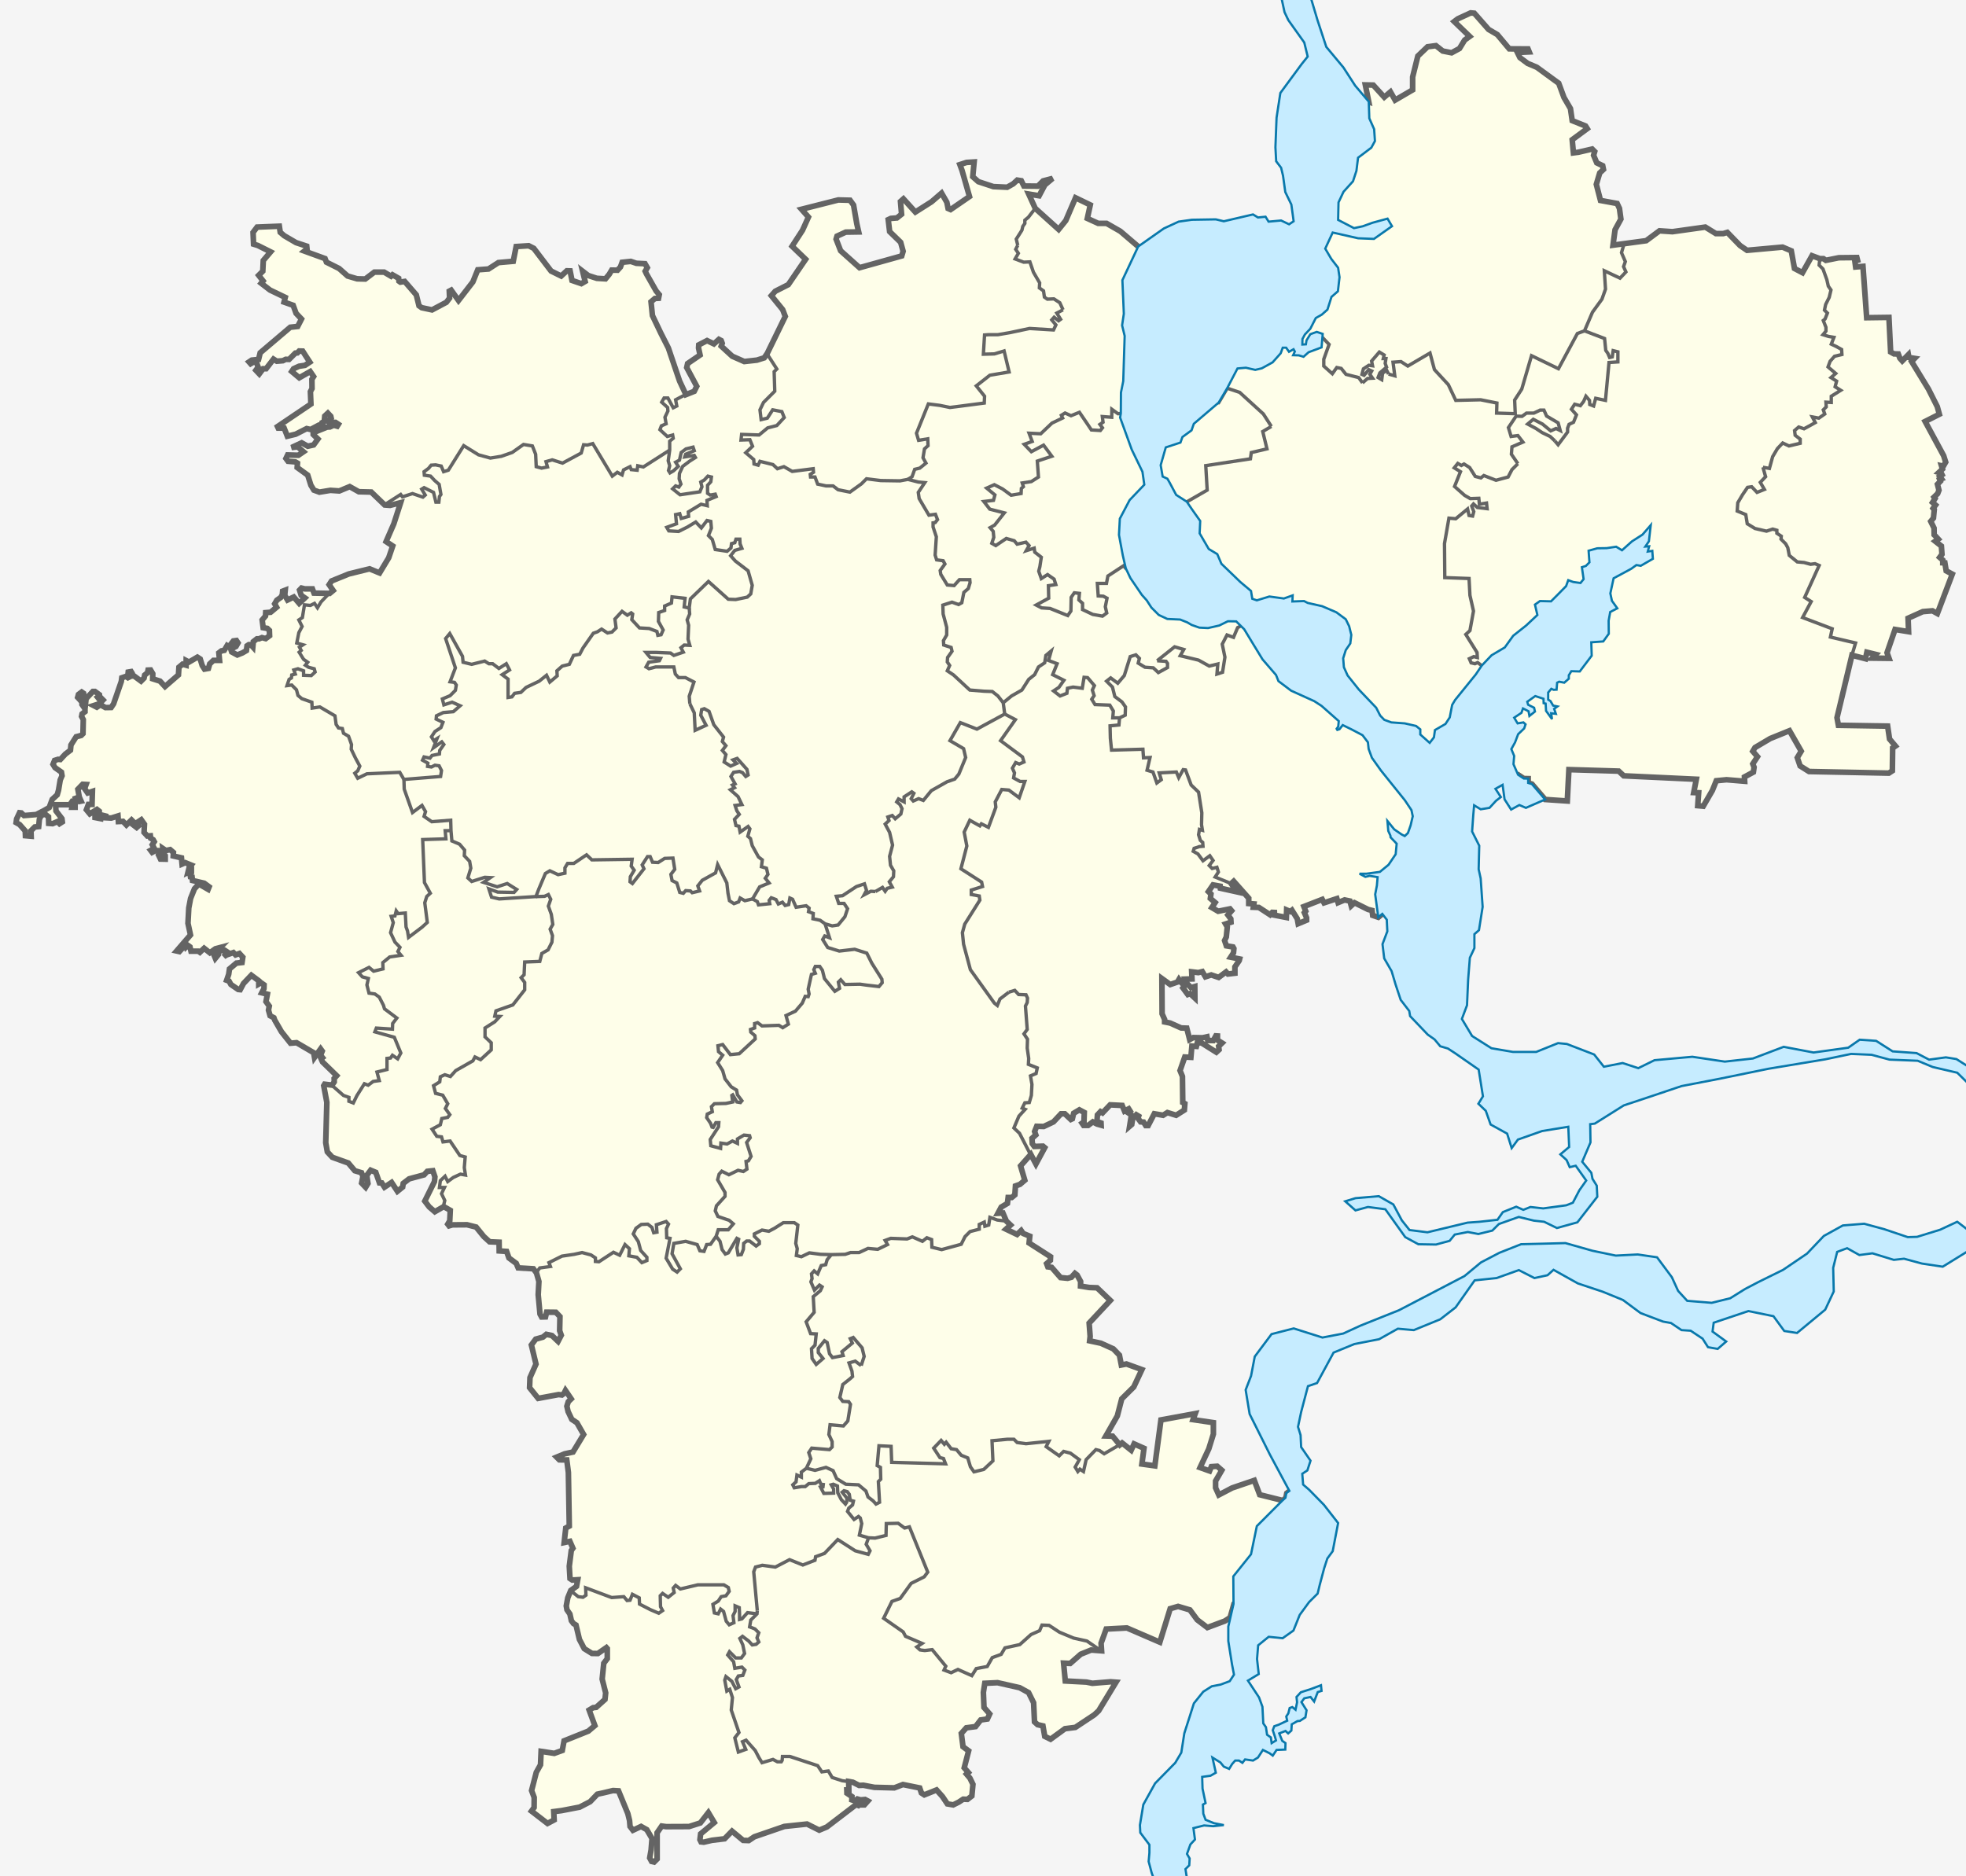
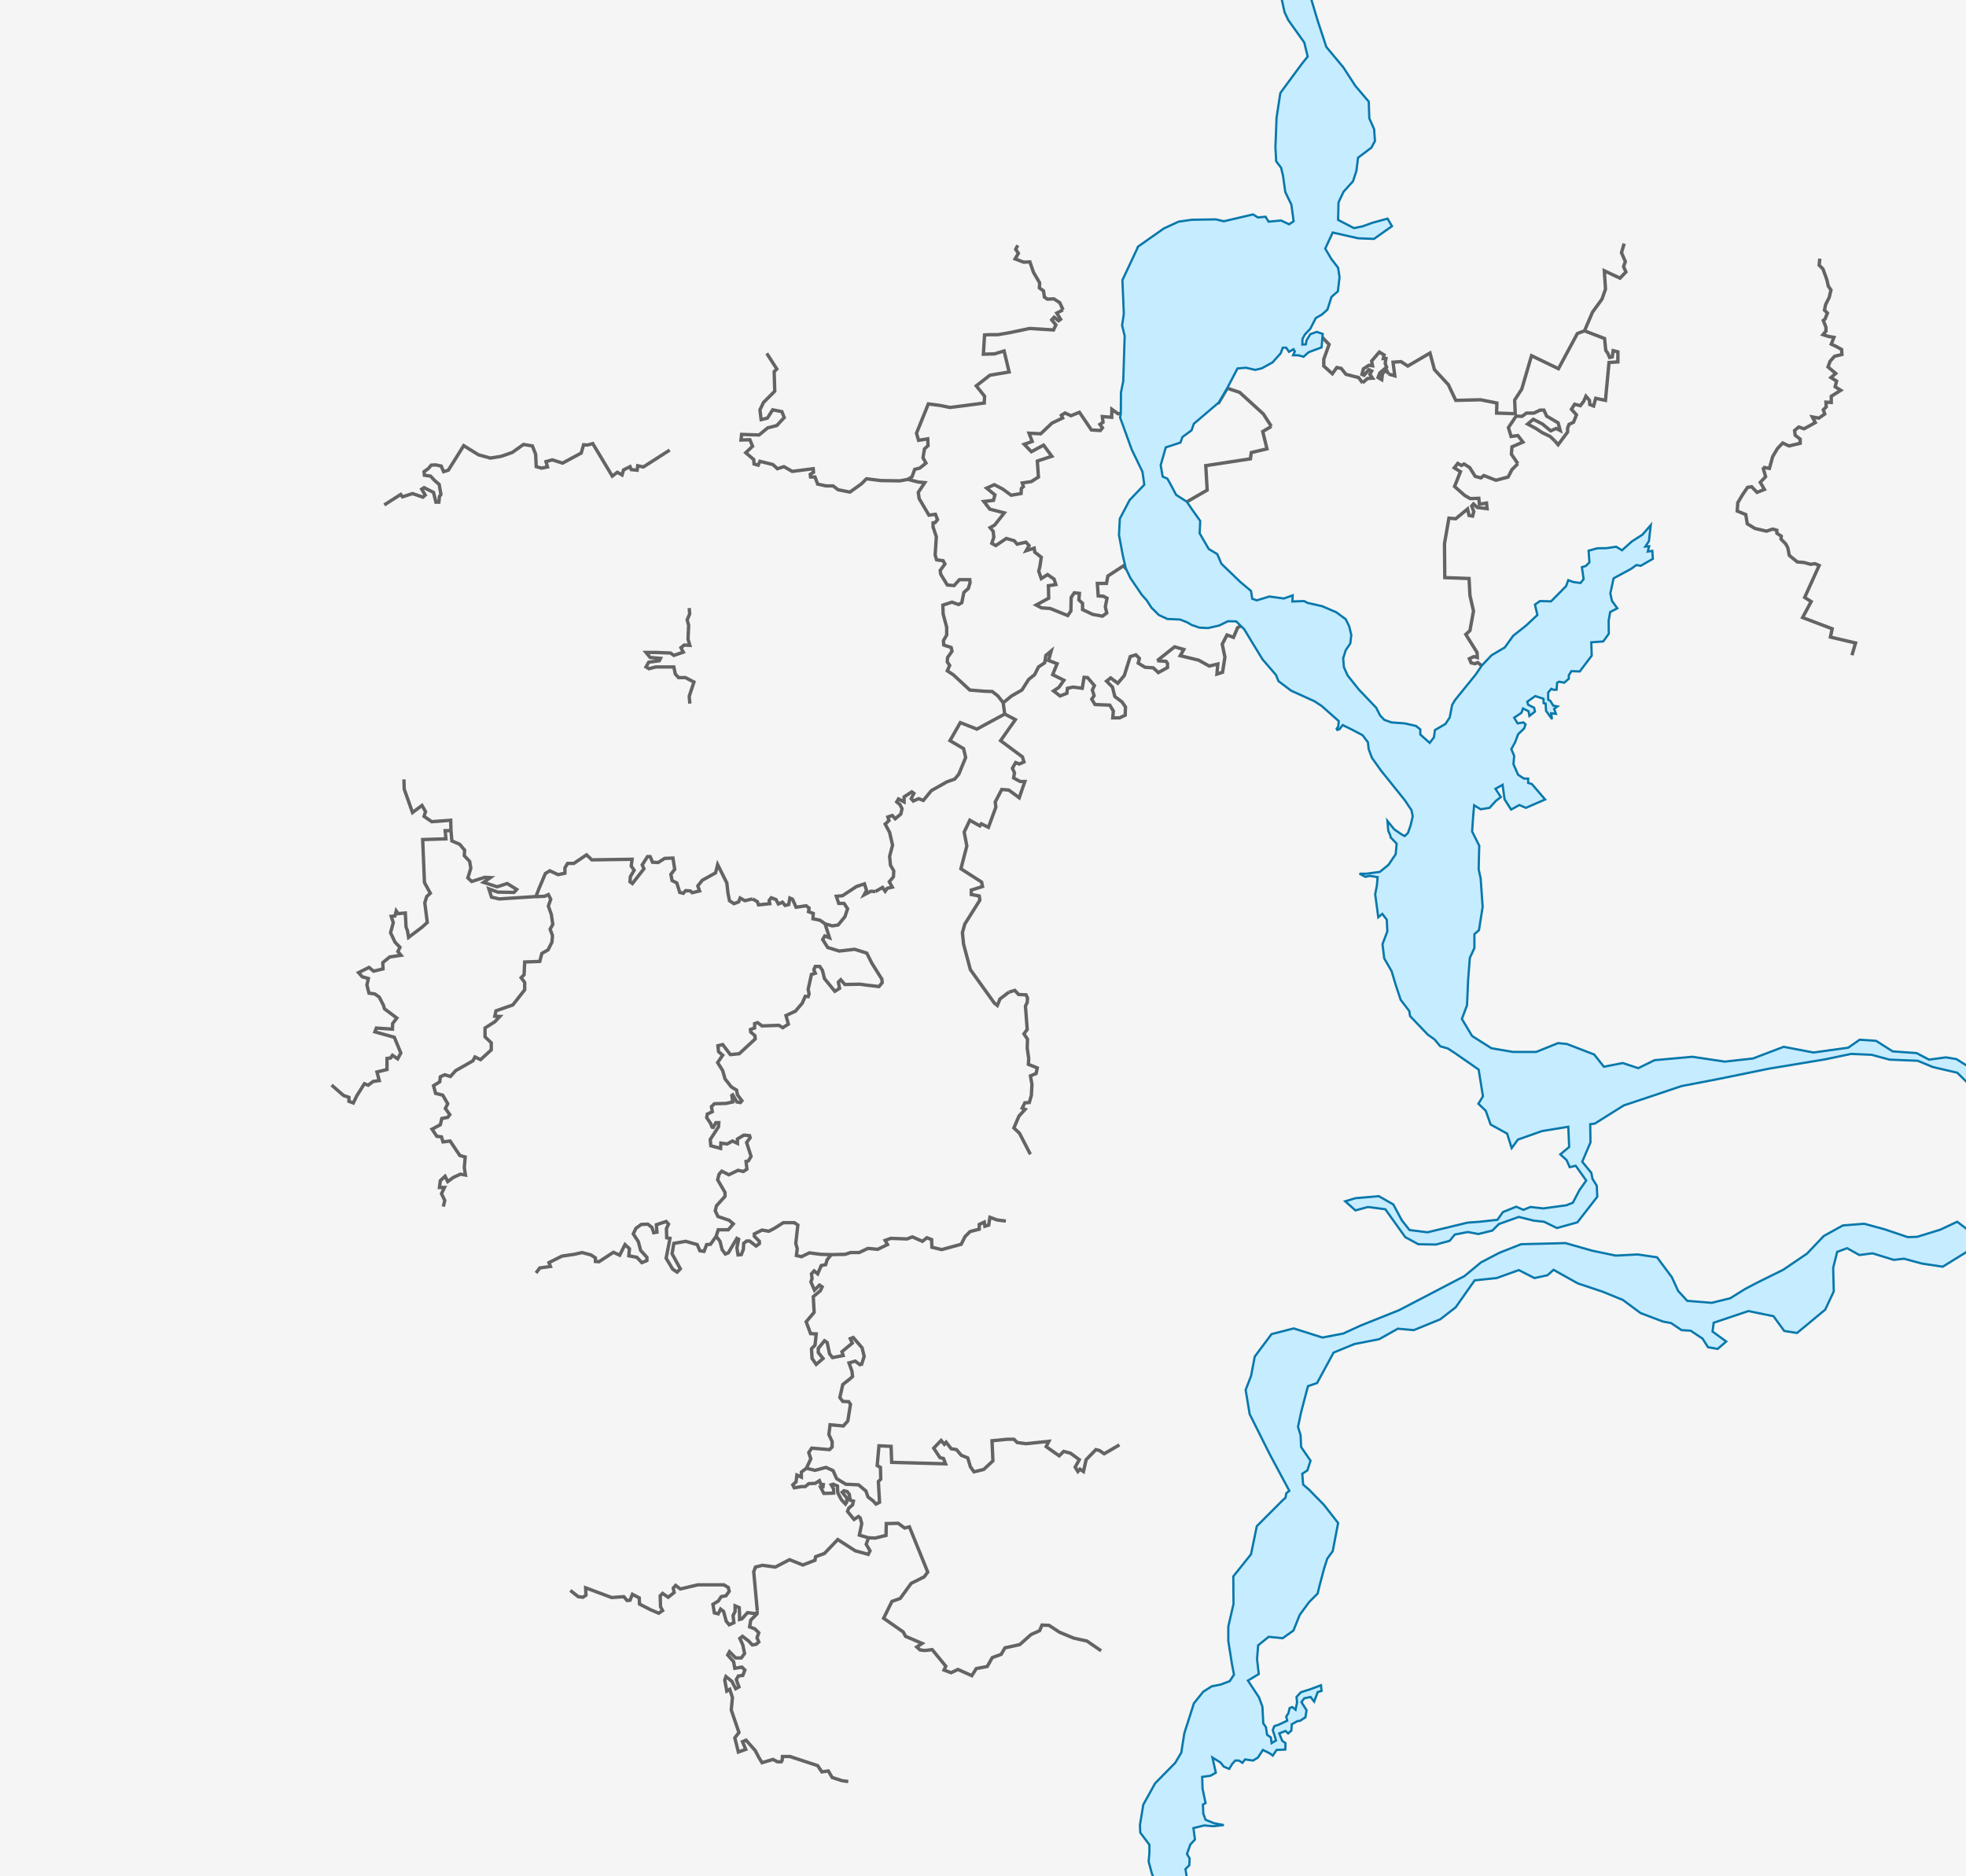
<svg xmlns="http://www.w3.org/2000/svg" xmlns:ns1="http://www.inkscape.org/namespaces/inkscape" xmlns:ns2="http://sodipodi.sourceforge.net/DTD/sodipodi-0.dtd" id="svg2" height="3342.3" width="3501.4" version="1.1" ns1:version="0.48.2 r9819" ns2:docname="Outline map of Ulyanovsk_Oblast.svg">
  <defs id="defs44" />
  <ns2:namedview pagecolor="#ffffff" bordercolor="#666666" borderopacity="1" objecttolerance="10" gridtolerance="10" guidetolerance="10" ns1:pageopacity="0" ns1:pageshadow="2" ns1:window-width="1218" ns1:window-height="779" id="namedview42" showgrid="false" ns1:zoom="0.18490261" ns1:cx="1750.7" ns1:cy="1671.15" ns1:window-x="-6" ns1:window-y="-6" ns1:window-maximized="1" ns1:current-layer="svg2" />
  <rect style="fill:#f5f5f5;fill-opacity:1;stroke:none;display:inline" id="rect3890-1" width="3501.436" height="3342.345" x="-0.018" y="-0.022" />
  <g id="layer1" transform="translate(832.583,1066.145)">
    <rect id="rect3890" display="none" height="3342.3" width="3501.4" y="-1066.1" x="-832.58" style="fill:#f5f5f5" />
-     <path id="path3765" d="m698.26-589.28,75.114-20.988,2.485-8.285-4.418-16.017-19.607-19.055-2.485-21.264,4.695-2.209,10.77-0.828,8.285-6.628-1.933-22.645,5.247-4.695,21.264,23.473,28.72-18.226,17.95-15.465,9.389,16.293,2.209,11.046,4.418,1.933,33.691-23.197-13.255-46.394-3.866-10.494,11.875-3.866,13.532-0.828-2.485,26.235,9.942,8.837,26.787,8.837,24.578,1.105,10.77-6.075,7.18-6.628,7.18,1.105,4.695,9.389,24.854,0.276,9.389-9.389,16.846-4.418-13.808,11.599-10.218,19.331-18.502-3.038,11.598,25.406,41.699,37.557,12.703-15.741,17.398-40.595,26.235,12.703-5.247,24.025,19.331,8.837,14.912,0,24.578,14.084,41.423,35.348,318.13-39.49-24.026-220.37,57.992-11.875,32.034-0.276,16.846,6.075-6.075-30.101,14.084,0.276,19.607,21.54,11.046-9.389,8.285,14.636,31.206-18.226,0-22.921,9.252-37.307,17.379-16.598,14.841-1.953,12.107,9.568,15.817,3.124,14.06-7.616,9.178-15.036,8.982-6.444-27.533-26.557,6.444-4.882,22.847-10.545,6.444,0.586,25.385,28.9,15.622,9.178,21.285,25.385,33.391,0.195,2.148,5.272-21.089,0.976,4.491,9.178,13.864,10.349,16.208,6.835,39.054,28.51,9.373,25.385,11.521,19.722,3.124,21.48,23.823,9.568,2.929,4.686-26.752,19.722,2.148,23.433,8.982-1.172,24.409-5.663,4.491,4.491-1.953,6.639,5.663,13.474,10.545,5.077,1.367,6.639-6.639,6.249-6.053,20.308,7.42,28.705,29.681,5.468,4.101,8.787,2.538,18.941-10.349,18.941-3.71,27.533,59.167-8.006,23.628-17.574,23.042,1.562,58.581-8.201,18.802,11.568,13.214,0,7.143-2.143,22.857,23.571,12.322,8.393,63.214-5.714,15.536,6.607,5.714,31.429,14.286,7.5,16.964-30.179,13.929,5.179,6.429,0,4.286,3.036,23.036-4.643,32.143-0.357,1.25,4.821-4.822,1.429,1.429,10.536,13.036-1.071,6.607,91.429,39.643-0.536,3.036,61.607,6.072,3.393,7.5,0.179,2.857,7.5,4.286,4.821,10.893-11.071,0.893,5,10.179,1.607-5.357,5.536,30,49.107,15.714,31.25,3.75,13.571-25.357,12.857,33.036,61.071,3.571,11.429-4.107,7.143-3.393-0.714,1.786,5.893-6.25,5.893,3.929,1.071,1.607,3.214-4.107,2.857,3.036,4.286-3.214,1.25,1.25,3.214-5.179,5.357,2.679,10.536-2.321,6.071-6.428,6.25,1.786,2.5-4.464,6.964,5.357,4.643-4.286,5.893,1.964,2.321-1.429,15-4.821,5.893,5.893,11.964,0.178,11.964,3.214,3.214,4.107,4.464-5.357,3.75,10.893,8.571,1.071,14.643-4.107,5.536,5.536,4.821,0,4.821,3.75,0.179,2.321,14.107,10.893,5.893-26.607,70.179-8.75-4.821-17.143,1.429-26.25,11.786,0.893,23.929-24.107-3.929-14.286,41.429,3.571,10-29.643-0.357,6.072-6.607-15.893-3.929-2.5,11.607-24.107-6.25-26.607,111.25,2.5,13.571,87.679,1.429,3.393,23.036,10.536,12.5-5,3.393-0.536,40.714-6.25,4.107-142.14-2.857-15.893-10-5-14.643,6.964-11.607-20.893-36.429-34.286,13.929-27.143,16.071-3.929,6.607,8.393,9.643-8.393,12.857,2.321,5.893-1.25,8.75-15.893,8.571,0.357,7.679-32.321-2.679-18.214,1.786-6.964,17.321-16.25,28.036-9.821-0.893,1.607-23.036-8.75-0.357,4.643-23.75-129.29-6.071-8.929-8.393-88.75-2.679-2.857,55.893-39.464-2.679-23.571-27.5-6.607-1.964,0-7.679-7.857-0.179-10.179-6.786-63.75,12.5-30.386,2.704-55.686,5.867,11.429,106.07,15.893,105.36-44.286,8.214-75,7.143-7.143,6.071-10-3.393-1.071-8.75-7.143-1.786-24.107-11.964-5.893,5.357-2.321-8.393-9.464-1.964-11.607,4.821-2.143-7.143-22.857,7.5-3.214-6.071-32.679,12.679,3.214,8.214-2.321,2.679,3.929,9.286,0,4.107-15,6.25-1.607-8.75-9.464-15.179-2.857,2.321-6.607-2.857-0.536,13.393-21.071-4.107-0.179-4.821-3.75-0.179-3.929,4.286-20-13.036-9.822-0.357,0.893-5.893-9.107-0.714,0-9.464-26.786-30.179-4.464,4.107,9.821,14.643-29.107-6.429-0.357-3.571-12.679-2.321-8.214,11.964,4.464,4.286-1.071,7.857,8.571,7.321-5.893,8.929,11.25,6.607,21.071-4.286,2.857,3.393-6.607,7.5,5.179,6.964,0.357,5.893-9.643,3.214,3.036,5.179-1.786,18.036-3.036,6.25,3.214,9.464,11.786,1.964,1.607,2.857-0.714,7.679-5,7.679,15.893,3.214-0.714,2.857-7.679,11.25,0,11.25-12.321,1.429-3.393-3.75-13.214,9.821-13.214-4.464-10.357,3.393-5.536-9.286-7.143,1.786-11.786-1.429,0.536,12.679-13.571,0.357,0.357,3.214,11.429,11.964,6.786-1.964,0.179,20.536-8.571-8.036-4.107,1.607-8.571-11.607,3.036-3.571-6.25-6.25-3.929-5.357-2.679,4.643-12.857,4.464-14.821-10.714,0.357,62.857,4.464,10,0,4.464,9.822,1.964,19.643,8.75,10,0.357,5.179,20.357,6.429-3.571,16.428,0.357,8.036-1.786,1.25,6.607,9.822,0.179,4.643-8.393,2.857,0.179,0,7.321,8.214,5.179-6.072,5.893,0.714,6.071-4.821,4.464-26.429-16.607-7.5-0.179-1.607,6.429-8.036-0.536-1.786,20-10.893-0.536-8.393,24.107,4.286,10.536,0.536,46.429,3.75,1.964-0.893,11.429-14.643,9.286-15.536-4.821-7.678,4.821-15.714-2.679-10.893,21.071-4.286,0-3.929-6.25-5.178-0.357-4.822-6.429,1.25-3.75-4.107-2.5-6.607,7.321-1.607,10-3.75,3.214,3.214-20.179-6.071-4.107,3.75-2.857-2.5-3.929-7.5,3.929-4.107-10-21.429-1.071-13.571,14.286-3.571-2.143-5.536,5.893-0.893,11.607,7.321,2.679,0.179,3.929-7.143-1.964-7.679-3.929-8.214,6.25-8.214,0-2.679-3.929,3.393-2.321,0.536-16.786-8.75-4.643-10.179,6.071-2.321,9.821-2.679,1.25l-10.8-10.17h-6.607l-13.572,14.464-17.321,8.214-12.5-0.357-3.75,9.286,2.143,6.071-6.786,6.071,0.536,9.464,3.571,5,15.357-0.536,3.214,2.679-15.714,29.107-9.107-17.143-18.214,20.536,7.5,25.536-8.571,7.321-8.036,2.857-1.071,15.893-5.536,4.643h-6.429l-1.25,10.536-11.071,6.607-5.893,11.071,8.929-0.536,6.071,14.286,7.5,7.143-8.036,7.321,19.643,9.464,7.321-6.964,3.571,5.179,11.786,4.822-1.25,12.143,38.214,24.464-0.357,6.428-6.607,5.893,2.143,5.714,6.786,0.893,15.893,18.214,12.5,1.25,6.786-1.786,6.25-6.964,3.929,3.036,6.25,11.429-0.179,8.214,15.536,2.5,13.929,0.536,23.571,22.5-37.678,40.357,1.786,23.75-0.893,7.857,20,4.286,22.143,10,10.893,11.25,3.393,17.5,9.107-1.786,27.5,10-14.464,30.893-21.428,21.25-7.857,30.357-20.357,35.714,11.964,0.357,12.857,15.536,4.107-3.393,16.071,12.857,5.179-11.25,17.678,7.857-3.75,28.036,23.036,3.214,10.893-81.786,61.071-11.25-3.929,10.714,36.25,5.357v20.357l-8.214,26.429-15.536,33.214,16.964,6.071,3.214-7.679,10.357-0.714,8.214,7.143-11.072,19.107v12.143l5.714,12.679,23.929-12.5,39.286-13.393,9.643,25.536,41.25,10.357,5.357-4.822,1.607-8.214,5.357-4.107,67.679,72.679,0.536,20.893-3.214,11.786-38.214,45.178-33.75,20.357-46.786,17.857-21.429,0.179-24.286,12.5-6.786,24.107-9.464,6.25-31.071,11.607-18.036-13.75-13.036-17.679-21.071-6.25-14.107,4.107-18.393,59.643-58.75-25.357-36.786,1.964-9.107,25.179,0.893,13.571-18.571-1.429-18.571,7.5-18.75,16.428-11.786-0.536,3.036,31.786,37.678,1.964,10.536,2.143,32.5-2.679,9.643,0.714-30.893,50.893-7.678,7.143-33.929,22.5-18.393,2.321-25.714,18.75-10.357-5.178-3.214-18.572-9.464-2.143-5.536-5-1.607-34.107-8.929-18.036-15.893-8.75-39.464-8.928-22.679,1.071-2.5,16.25,1.071,26.786,10.179,11.607-4.107,8.929-11.964,1.786-9.107,11.786-16.429,2.143-8.929,10,3.036,23.75,10,7.321-7.857,30.179,7.321,8.393-3.214,2.857,6.071,7.143,5.357,11.071-1.964,20.714-7.857,6.071-7.5-0.357-7.857,5.178-10,5-10.357-1.786-8.75-13.036-10.536-11.786-21.786,8.75-5.179-3.393-3.036-8.928-29.821-6.072-15.357,5.893-35.536-0.893-19.643-3.75-7.5,0.357-11.25-5.714-7.321-1.25,0.179,15h-3.571l0.179,5.714,8.929,6.071-0.179,5.893,5.536,1.786,4.286-3.393,5.714,1.607,8.036-0.714,5,2.679-6.25,6.964h-5.536l-1.964-2.143-3.214,3.214-3.929-1.607-52.143,39.821-13.571,5.714-21.786-10.893-40.357,4.286-53.393,18.393-10.179,6.786-9.821-0.357-19.821-16.429-13.214,13.572-22.321,2.679-14.821,3.393-4.821-0.536-1.964-3.929,1.25-10.357,24.286-20.179-10.536-17.679-14.286,18.393-20,6.429-40.893,0.178-7.857-1.071-8.214,11.964v46.786l-5.357,5.357-4.464-1.071-3.393-6.25,2.5-14.286,1.607-20.357-9.286-15.714-10.179-5.714-14.464,6.786-5.179-6.786-0.893-10.536-3.036-12.322-16.607-40.536-9.821-0.536-16.429,3.929-11.429,2.5-12.857,13.393-18.571,9.643-32.321,6.25-13.929,1.786,0.714,14.821-11.786,6.25-28.571-21.964,4.643-6.429,0.179-17.857-4.643-12.321,8.393-32.5,7.5-13.393,1.071-23.929,23.393,3.571,14.286-5.179,3.214-17.143,43.214-17.321,11.607-9.822-10.179-27.678,7.143-4.286,5.357-0.536,15.714-14.107,1.25-11.607-6.25-24.643,2.857-28.214,6.25-8.214v-17.857l-1.607-1.786-15.179,10.536-10.536-0.179-13.75-8.571-8.571-16.429-6.071-25.536-4.464-2.679-3.75-5-2.679-11.964-5.179-7.5-1.25-6.964,2.679-14.464,5.357-13.036,10.179-7.321,2.143-11.786-9.643,0.536-4.107-2.679-1.25-21.964,3.571-28.036,2.857-3.929-5.357-12.322-10.179,2.143,2.857-25.893,6.25-3.393-1.607-95.536-2.857-22.322-13.214-0.178-4.821-4.822,14.286-5.893,14.821-3.214,18.929-31.25-11.964-20.893-9.107-6.071-6.607-13.929-2.143-9.464,2.5-8.036,5.179-5-10.179-15-2.679,5.357-3.571,2.679-5.893-0.714-36.429,6.786-15.357-19.107,0.714-17.857,10.714-24.107-8.214-34.107,7.679-10.357,12.857-3.571,6.071-5,10,2.143,10.893,10.357,5.714-10.893-2.857-8.036,0.536-25.179-7.321-7.679-16.429-0.178-1.964,8.393-6.964,0.179-2.857-5.179-3.214-34.464,1.25-23.571-4.286-15.179-5.536-7.5-27.143-1.607-3.393-8.036-13.036-9.643-4.107-11.607-13.214-0.893-0.179-15.536-16.964-0.714-10.357-9.464-13.571-16.786-16.25-4.107-25.893,0.178-6.071,1.786-2.321-3.036,3.571-6.071,0.893-18.571-11.607-6.607-15.893,9.107-10-8.571-7.857-10.357,17.143-34.643,0.893-8.572-3.75-10.893-9.821,1.071-5.714,6.25-26.607,7.143-10.536,8.036-1.071,6.607-9.286,7.5-10.357-15.714-12.679,8.393-4.821-7.5-4.107-0.179-6.607-18.75-9.107-3.75-6.964,9.286,2.143,14.286-4.107,6.786-7.143-7.5,2.321-11.786-2.5-6.607-11.964-3.571-11.607-13.75-28.393-10.179-8.929-9.643-2.857-16.25,1.964-71.964-5.536-29.643,1.607-2.679,13.214,1.607,3.929-5.714-0.179-6.071,4.464-5-25.179-24.464-2.679-6.071,2.5-1.786-3.214-4.107,2.857-7.321-2.857-3.929-10.893,15.179-1.429-8.393-30.536-17.857-10.714,0.893-16.25-20.536-11.964-20.714-1.429-4.107-6.786-3.571-2.857-10,1.429-7.143-5.893-8.036,2.5-13.214-10-2.5,3.929-7.5,0.179-6.607-5.357-3.75-4.107,2.321v-5.893l-13.214-9.821-13.929,14.643-5.893,11.071-3.571-0.357-13.036-8.929-3.214-5.893-4.286-1.607,3.571-10.536,1.429-9.643,12.321-10.357,10-1.071,1.429-9.464-6.071-6.607-6.786,2.5-3.929-4.107-11.964,4.107-5,3.036,6.071-8.214-4.821-3.214-10.714,1.607-0.179,6.071-5.536,6.786-2.857-6.964,11.786-12.321-8.75,2.321-10,7.143-10.179-8.036-7.5,7.143-2.679-1.964h-13.214l-1.786-7.679-3.75-2.679-3.036,2.857-1.25-3.75-10.893,11.964-4.821-1.071,24.643-28.571-4.464-20.714,1.429-27.321,3.214-16.964,6.964-17.321,7.857-8.393,16.429,9.464,1.786-4.464-8.75-6.429-20.893-4.821-0.714-6.071-2.857-0.536-0.893-5.179,2.5-2.321v-3.393l-6.071,3.036,2.143-8.571,3.571-4.464-10.536-4.286-5.714,2.5-1.071-11.071-14.643-3.393,0.357-6.25-5.893-5-7.5,1.607-5.536-3.75,0.714,8.036,3.571,4.643v6.429l-8.393-0.179-3.571-7.5,3.929-7.321-9.286-0.357-5.893,3.214-2.679-3.571,6.429-3.393-3.571-6.607,3.571-5.357-1.964-3.571-4.464-2.679-0.536-4.286-5.357,0.357-5.893-6.429,0.714-14.464-5.714-8.036-7.857,5.179,3.036,5.536-3.393,3.036-9.464-7.321,1.964-4.464-1.607-1.607-9.107,8.929-6.071-6.429-8.214,0.357-0.714-10-11.964,3.75-10.179-0.536,0.179-3.036-7.857-1.964-0.893,6.607-10.179-1.964v-6.429l7.5-0.357v-4.464l-4.107-3.214-12.679,7.857-6.071-7.321,3.571-9.464h6.429l0.714-23.214-8.393,2.857-5.536-7.857,2.679-7.321-6.071-0.357-8.571,8.929,2.5,13.75,3.214,7.321-2.679,0.536-5-6.25-3.036,1.071v15.536h-5.536l2.321-13.214-6.071,8.75h-25.536l0.893,11.071,10.536,13.75,0.714,5.714-5,3.214-3.571-3.75-8.75,3.75-6.964-0.536-0.357-11.786-5.714-4.464-7.143,1.786-3.393,7.143-1.25,13.036-6.964,0.714-6.786,6.786,0.357,9.643-10.179-0.893-0.357-8.571-10-11.25-6.25-3.571,0.893-6.429,5.179-11.071,3.214,0.357,4.821,4.643,21.786-1.786,14.464-7.5,8.571-5,5.357-14.464,8.929-8.214,2.321-8.214,3.036-18.214,3.214-7.5-1.071-6.429-11.429-8.036-3.571-5.893,2.857-6.964,6.25-1.964,3.929,0.357,8.929-9.643,9.107-6.964,0.893-9.286,9.286-14.643,8.929-2.321,3.214-3.214,0.536-25-3.036-5.714,0.893-4.464,5.179-3.929v-5.179l-5.357-7.679v-4.107l-3.393-3.929-4.286-4.643,1.429-5.179,5.714-4.286,3.393,2.321,0.536,3.571-2.321,4.821-0.357,2.5,5.714,6.786,0.893-8.214,12.143-12.857h3.571l8.036,5.893,0.179,2.679-3.214,1.964,1.429,1.786,4.107-1.071,3.929,3.929-6.607,6.786-10,3.214,5.536,2.857,6.429-4.286,8.929,5,10.179-0.179,4.286-6.429,13.75-39.821,0.893-6.607,7.321-2.5,3.571,2.321,3.571-1.786-3.393-4.821,0.357-3.393,5.179-0.893,1.786,2.857-0.536,5h4.107l12.321,9.107,5.357-5.357,1.071-5.357,5.179-4.286,0.893-4.643,4.464-0.179,3.929,6.607-0.179,9.107,13.036,4.107,8.929,9.643,23.929-20.714,0.893-13.75,6.429-5.357,6.25,1.786,0.179-8.214,5,2.679,15-8.75,5,3.214,3.571,11.607,4.107,6.429,6.964-1.25,2.321-8.036,6.607-6.25h10.893l-1.25-13.393,4.643-3.571,5-0.893,5-8.393,3.036,2.143,8.214-10.536,5.357-0.714,2.857,4.286-3.571,6.25-9.286,4.821,1.607,5,10,5.357,9.286-3.75,6.964-4.107,1.071-8.393,3.214-2.143h3.393l3.75,4.107,0.893-9.464,6.429-5h3.75l5.179-2.143,6.607,1.786,6.964-5.179-0.357-9.464-3.75-3.571-7.321-1.25-1.786-13.75,5.893-6.964,0.357-6.071,8.75-0.714,10.714-8.929-3.393-6.071,3.75-6.429,7.143-5,2.679-4.821,0.536-6.25,4.643-1.786-0.893,8.929,5,8.571,11.071-5.357,9.643,11.25,10.179-9.643-6.607-4.643-2.857-9.286,3.393-3.571,6.071,1.429h13.393l2.857,7.5,27.857,0.536,6.25-5.179-7.143-10.357,4.286-6.607,30.714-12.5,36.964-9.107,17.857,7.321,16.25-26.964,7.143-21.071-11.786-7.857,13.75-31.607,12.143-37.679-18.929,4.821-9.464-0.714-23.929-23.036-22.143-0.536-16.25-9.107-18.571,7.679-15.893-1.071-19.464,3.214-9.821-3.571-5.357-8.75-5.714-18.036-18.75-13.571,0.536-7.679-3.929-2.321-12.857-1.071-3.75-5,3.036-6.25,19.107,0.536,9.107-6.25-10.357-8.75-10.893,1.25,18.036-8.393,10.893,6.071,10.357-2.321,7.679-10.536-8.393-8.036v-3.214l24.821-10,4.821-0.179,6.964-3.214,6.071,1.786,2.143-3.393-5.179-3.393-5.357,0.179-3.393,1.25-3.393-2.321v-2.679l4.464-4.107-0.714-3.214-5.179-5.536-5.536,5.179-0.893,9.643-3.214,1.786,0.714,3.214-6.964,1.429-14.821,7.857-6.964-1.607-19.643,10-14.821,3.571-5.714-14.464h-10.536l-1.25-2.679,59.464-40.179-0.893-22.143,2.857-5.357-0.179-16.607,3.036-4.821-6.071-8.929-19.464,11.071-13.393-11.25,3.214-4.821,9.821-4.464,10.536-1.607,8.571-5.714-7.679-11.786-5-7.857-6.25-0.179-3.214,3.393-3.571,0.357-11.25,11.25-5.893-0.179-5.179,2.5-10.714,0.893-5.893-3.75-13.214,17.143h-5.357l-6.786,9.107-6.071-6.429,4.107-5.536-3.571-9.643-5.536,1.071-4.286,2.5-2.857-3.214,4.821-3.214,12.143-1.25,2.857-11.786,53.571-45.536,13.214-1.429,6.786-13.214-9.643-10.179-5.179-14.286-16.25-5.714,2.143-8.393-27.143-13.036-15.714-12.143,3.393-4.107-7.857-10,7.321-7.321,0.893-19.107,13.036-15.357-22.857-11.429-7.5-2.321-0.893-20.893,7.143-9.464,39.643-1.607,1.607,10.893,7.143,6.071,21.071,12.321,18.929,6.25,0.536,5-4.643,3.75,36.786,13.393,2.5,6.429,22.5,11.25,15.179,13.393,16.964,5,14.464,0.357,16.25-12.321h17.321l12.321,7.321,2.679-2.5,10.893,6.25,0.536,5,2.5,1.786,7.679-1.25,20.714,23.929,4.821,19.464,4.821,3.393,18.393,3.929,25.536-13.571,5.714-7.5-0.536-12.321,3.393-1.786,13.036,18.393,25.536-33.036,8.75-21.607,19.107-1.429,17.679-11.429,26.429-2.321,5.179-26.25,22.321-1.429,9.107,4.643,30.714,40.357,18.036,8.929,10-9.286,5.893,0.179,3.393,16.964,16.607,5.714,6.786-3.929-4.464-18.214,10,7.679,15.357,5,15.357,0.893,6.607-8.036,4.464-7.5,10.357,0.179,5.179-5.714,3.036-8.393,15.357-1.607,10,3.393,15.357,0.714,4.107,7.143-3.75,6.25,2.143,4.643,17.321,30.536,5.536,6.607-1.25,6.429-6.429,0.357-6.964,5.893,2.5,24.464,15,31.429,13.393,26.429,20,58.929,11.25,24.107,14.821-5.893,4.464-8.929-17.857-33.393,1.607-7.143,22.143-15.179-2.679-12.5,0.357-5.536,14.821-7.679,12.143,5.893,8.929-8.036,4.107,2.143,1.786,4.821-1.786,5,19.643,18.036,21.429,9.464,22.5-2.5,13.036-4.107,5.357-7.857,32.143-65.893-4.643-12.143-20.179-24.821,6.964-7.857,23.214-11.786,30.893-45.179-24.107-23.214,18.571-28.571,10.536-23.393-12.321-13.929,65.536-16.607,20.893,0.536,6.25,8.571,5.714,33.036,3.393,14.821-23.036,0.357-15.536,7.143-1.607,5.357,8.036,20.714z" stroke="#646464" stroke-dasharray="none" stroke-miterlimit="4" stroke-width="10" fill="#fefee9" />
    <path id="path3814" d="m2593.9,1442.6-334.36-290.9,8.565-8.03-160.34-149.15" transform="translate(-872.714,-1107.709)" stroke="#646464" stroke-dasharray="none" stroke-miterlimit="4" stroke-width="6" fill="none" />
    <path id="path3820" d="m2259.6,1151.7-15.261,7.799-7.379,17.394-11.596-4.217-8.433,16.34,4.744,23.192-4.217,26.881-10.014,3.163,1.581-17.921-15.285,3.69-18.975-10.542-32.679-7.906,6.325-11.069-16.34-4.744-31.098,24.773" transform="translate(-872.714,-1107.709)" stroke="#646464" stroke-dasharray="none" stroke-miterlimit="4" stroke-width="6" fill="none" />
    <path id="path3822" d="m2094.6,780.04-27.408-299.38" transform="translate(-872.714,-1107.709)" stroke="#646464" stroke-dasharray="none" stroke-miterlimit="4" stroke-width="6" fill="none" />
    <path id="path3826" d="m1599.2,1629.7,12.65-7.379,4.744,6.852,3.689-5.271,8.96-2.108-5.271-9.487,7.379-8.96,0.527-10.542-5.798-10.014-1.581-15.812,5.271-20.029-5.271-22.664-7.906-14.758,6.852-6.325-2.108-6.325,7.906-2.635,5.271,5.798,10.014-8.433,2.108-9.487-3.69-7.379-5.798-4.744,3.163-5.271,10.014,5.271,0-8.96,13.704-8.96,3.69,2.635-4.744,9.488,3.689,4.217,9.488-4.217,8.433,3.162,14.231-17.394,27.935-15.812,13.704-4.744,7.379-8.96,12.123-29.516-3.69-15.812-24.246-14.231,18.448-32.152,29.516,11.596,49.546-26.881,18.975,10.015-26.354,37.423,39.004,28.989,2.635,8.96-8.433,3.689-6.325-2.635-5.798,10.015,3.689,8.433-1.581,8.96,11.596,6.325,8.433,0-10.015,28.989-18.448-13.704-12.65-1.054-11.596,22.137,1.054,9.488-13.177,35.842-12.65-6.325-2.635,3.69-17.921-10.015-10.014,21.083,4.744,24.773-10.542,40.585,36.896,23.719,1.581,7.906-20.029,6.325,0,7.906,14.231,2.635,1.054,7.379-26.881,42.694-4.217,15.285,2.108,20.556,12.123,45.329,42.694,59.56,5.271,4.217,4.744-11.596,15.812-12.123" transform="translate(-872.714,-1107.709)" stroke="#646464" stroke-dasharray="none" stroke-miterlimit="4" stroke-width="6" fill="none" />
    <path id="path3828" d="m1875.2,2097.8-19.328-37.499-10.014-9.488,8.96-21.083,11.069-12.123-5.271-2.108,4.744-9.487,7.906-0.527,3.689-12.65,1.054-19.502-2.635-15.285,10.014-4.217,2.108-10.014-15.812-6.325,0.527-10.542-2.635-18.448,0.527-15.812-6.325-9.488,5.798-7.906-3.163-41.639,3.163-6.325,0.527-7.906-2.635-5.798-13.177-0.527-6.852-7.379-10.542,3.163" transform="translate(-872.714,-1107.709)" stroke="#646464" stroke-dasharray="none" stroke-miterlimit="4" stroke-width="6" fill="none" />
    <path id="path3830" d="m1657.1,895.47,7.379-4.744,4.744-13.177,8.96-2.108,11.069-8.96-5.271-9.487,2.635-15.812,6.325-5.798-0.527-12.123-16.34,2.635-3.69-12.65,21.083-52.181,20.556,2.635,17.921,3.69,12.65-1.581,48.491-6.325,0.527-12.123-14.758-18.448,24.246-18.975,34.26-5.798-8.96-37.423-17.394,5.271-19.502,0.527,2.108-34.26,7.379-0.527,16.34,0,21.61-3.69,34.787-7.379,42.694,2.635,4.217-8.96-7.379-8.96,4.217-4.744,7.906,6.325,3.69-2.635-6.852-11.069,11.069-5.798" transform="translate(-872.714,-1107.709)" stroke="#646464" stroke-dasharray="none" stroke-miterlimit="4" stroke-width="6" fill="none" />
-     <path id="path3832" d="m1883.9,412.66,0,0-12.192,15.82-6.325,5.271,0,5.798-3.69,5.271-1.581,6.852-10.015,15.812,2.635,11.069" transform="translate(-872.714,-1107.709)" stroke="#646464" stroke-dasharray="none" stroke-miterlimit="4" stroke-width="6" fill="none" />
    <path id="path3836" d="m2001.2,2982.1-25.225-17.314-23.719-5.271-25.3-10.542-18.448-12.123-12.65-0.527-4.217,10.014-15.285,6.852-20.029,17.921-26.354,5.798-6.852,11.596-15.812,5.798-8.96,15.812-19.502,3.689-7.906,12.65-24.773-11.069-12.123,5.798-12.65-4.744,3.163-6.852-24.246-29.516-13.177,1.581-8.433-1.054-5.798-5.271,9.487-6.325-29.516-12.65-4.217-7.906-34.787-24.246,14.758-30.044,14.758-5.271,19.502-26.881,23.192-11.596,6.325-8.433-32.679-80.643-8.433,2.108-11.596-8.433-21.083,0.527-0.527,21.083-19.502,4.744-11.596-0.527-16.34-4.744,4.217-20.556-2.635-10.014-3.163-2.635-7.906,5.271-11.596-14.231,2.108-5.798,6.852-5.798,1.581-6.852-5.798-1.581-1.581-10.542-3.689-4.744-5.798-1.581-3.163,2.635,8.433,10.542-0.527,7.379-2.108,3.163-7.379-7.906-6.325-12.123-0.527-12.123-7.379-3.163-3.69,1.054,4.217,7.379,0,7.379-17.394,0.527-5.798-11.069,4.217-0.527,0.527-4.217-4.217-0.527-2.635-6.325-7.379,4.744-11.596,0.527-6.325,5.271-6.852,0-12.65,2.108-2.635-5.271,5.798-5.271,1.581-12.123,7.906,3.69,0-8.96,8.96-6.852,7.906-16.866-3.69-11.069,5.271-7.906,31.625,2.635,4.744-4.744,0-9.487-5.798-12.65,2.108-17.394,23.719,2.108,7.906-8.96,4.744-29.516-3.163-4.744-10.542-0.527-5.271-6.852,5.271-23.192,12.65-10.015,4.744-4.217-1.054-9.487-5.271-14.758,11.069-3.163,10.542,7.906" transform="translate(-872.714,-1107.709)" stroke="#646464" stroke-dasharray="none" stroke-miterlimit="4" stroke-width="6" fill="none" />
    <path id="path3838" d="m1550.9,3215-10.764-1.39-17.921-5.798-6.852-11.596-11.596,1.581-7.379-11.069-49.546-16.34-13.177,0-0.527,6.852-1.581,2.635-6.852,0-7.906-4.217-19.502,5.798-5.798-9.487-6.325-12.123-16.34-18.448-6.325,2.635,5.798,13.704-13.177,4.744-6.325-25.3,7.379-9.487-13.704-40.058,2.108-22.137-4.744-14.758-5.271,3.163-3.689-19.502,2.108-6.325,10.542,8.433,6.852,13.177,5.798-3.163-4.744-13.177,3.69-6.325,7.906-1.054,3.689-9.488-5.271-5.271-12.65,2.108-2.108-11.596-10.542-12.123,3.163-5.798,11.069,11.069,10.015,0,5.798-7.906-3.163-15.285-5.271-11.596,4.744-3.69,11.069,8.433,6.325,6.852,6.852-1.054,4.744-4.217-3.163-7.379,3.163-8.96-6.852-6.852-9.488-3.689,2.108-12.123,11.069-11.069,0.527-5.798" transform="translate(-872.714,-1107.709)" stroke="#646464" stroke-dasharray="none" stroke-miterlimit="4" stroke-width="6" fill="none" />
    <path id="path3840" d="m1587,2780.8-4.217,11.596,6.852,11.596-3.163,6.325-23.192-6.325-31.098-20.029-23.719,24.773-15.812,5.798-1.054,6.325-21.61,8.433-23.719-9.488-25.3,13.177-23.192-3.163-12.123,3.163-3.162,8.433,6.325,69.048" transform="translate(-872.714,-1107.709)" stroke="#646464" stroke-dasharray="none" stroke-miterlimit="4" stroke-width="6" fill="none" />
    <path id="path3842" d="m1476.4,2657,15.285,3.69,19.502-5.271,12.65,5.798,6.325,14.231,16.34,10.014,22.664,1.054,13.177,11.069,3.69,10.542,8.96,6.852,5.271,5.798,6.325-3.163-2.108-36.896,4.217-4.217-0.527-21.083-5.798-3.163,3.163-35.314,21.61,1.054,1.054,28.462,95.929,2.635-3.69-9.487-6.325-1.581-11.069-16.866,13.177-13.704,5.798,6.852,3.163-3.689,8.96,11.596,9.488,1.581,8.433,10.014,11.596,4.744,4.744,15.812,6.325,8.96,17.394-4.217,16.34-15.285-1.581-35.841,27.408-2.635,11.596,0,5.798,5.798,15.812,2.108,40.585-4.217-4.744,9.488,23.192,16.34,7.906-7.906,12.123,3.162,15.812,11.596-7.379,13.177,4.744,7.906,3.689-4.217,6.325,4.217,4.744-21.083,17.394-17.921,6.325,1.581,8.433,5.798,27.155-15.829m-459.89-141.24,5.271-16.34-3.69-15.285-15.812-18.448-5.271,2.108,3.689,7.906-18.448,15.285,2.108,6.852-18.975,3.689-5.271-6.852-4.217-20.029-4.744-3.162-11.069,13.704,0,7.379,8.433,10.542-12.123,10.542-7.379-10.542-1.054-17.394,6.325-6.325,2.108-20.029-10.014-0.527-7.906-21.083,14.231-16.867-1.581-27.935,12.65-10.542,3.162-6.852-4.744-3.163-8.96,8.96-6.325-14.758,2.108-5.798-1.054-8.433,4.744-5.271,6.325,5.271,6.325-14.758,7.906-1.581,2.635-8.96,7.379-8.96" transform="translate(-872.714,-1107.709)" stroke="#646464" stroke-dasharray="none" stroke-miterlimit="4" stroke-width="6" fill="none" />
    <path id="path3844" d="m2932.7,475.39-4.744,16.339,6.852,15.812-3.163,8.96,4.217,9.487-10.542,11.069-27.935-13.177,2.108,32.679-6.325,17.921-16.867,23.192-14.231,33.206-12.65,4.744-33.733,62.723-47.964-23.192-17.394,59.56-12.65,19.502,1.054,24.246-33.206-1.054,0.527-17.921-28.989-5.798-44.275,1.054-13.177-27.935-24.773-26.881-7.906-29.516-39.531,23.192-12.123-7.906-14.231,1.054,3.162,24.246-11.069-3.163" transform="translate(-872.714,-1107.709)" stroke="#646464" stroke-dasharray="none" stroke-miterlimit="4" stroke-width="6" fill="none" />
    <path id="path3846" d="m2649.6,1436.8,5.817-30.033-2.108-11.069,56.925-144.95-38.477-28.99-4.744,2.108-6.852-1.581-3.163-7.379,7.906-3.69,6.325,1.581-0.527-8.96-20.029-32.152,7.379-6.852,6.325-34.787-6.325-27.935-1.581-30.044-43.221-1.581-0.527-60.614,7.906-45.329,12.123,1.054,21.083-17.394,2.635,11.596,6.325,1.054,2.108-7.906-3.689-10.015,3.162-3.69,6.852,6.325,17.394,2.108-1.054-10.015-12.65,2.108-1.054-10.542-15.285,0.527-10.015-5.798-17.921-15.812,10.542-26.354-11.069-6.852,6.325-7.906,6.325,3.69,4.744-2.635,10.014,6.325,10.014,15.812,10.015,2.635,5.271-4.217,21.61,8.433,21.61-5.798,6.852-13.177,10.542-10.542" transform="translate(-872.714,-1107.709)" stroke="#646464" stroke-dasharray="none" stroke-miterlimit="4" stroke-width="6" fill="none" />
    <path id="path3848" d="m2222.2,470.65,135.99,190.28,19.502-3.163,18.448-14.231,11.069,11.596-9.488,26.354,0,12.123,15.285,13.704,7.906-11.069,7.906,1.581,8.433,10.542,22.664,5.798,6.852,9.487" transform="translate(-872.714,-1107.709)" stroke="#646464" stroke-dasharray="none" stroke-miterlimit="4" stroke-width="6" fill="none" />
    <path id="path3850" d="m1405.7,671.04,17.93,27.838-4.744,4.744,1.054,34.787-20.029,20.029-6.325,13.177,2.108,17.394,11.069-2.635,9.487-14.758,16.34,3.163,4.217,10.542-13.177,14.231-16.34,4.217-15.285,12.65-31.098-1.054-1.054,10.015,15.812-0.527,4.744,11.596-12.123,11.596,14.231,12.123,0.527,7.906,7.379,2.108,3.162-6.852,23.192,5.798,7.906,7.379,11.596-3.69,14.758,8.433,37.423-4.744,0.527,6.325-5.798,3.69,0.527,4.744,7.906,0,4.744,12.65,14.758,3.163,12.65,0,8.96,6.852,21.083,4.217,20.556-14.758,8.96-8.96,25.3,3.163,34.26,0.527,14.231-2.635,18.448,4.744,11.596,1.054-11.596,17.394,1.581,11.069,17.394,29.516,11.596-1.581,3.689,9.487-4.217,5.271-3.69,0.527,0,7.379,5.798,17.394-2.108,32.679,2.635,8.433,11.596,1.581,3.162,5.798-8.433,11.596,1.054,6.852,11.596,18.975,12.123,1.054,9.488-10.542,18.448,0,0.527,5.271-3.163,10.542-7.906,6.852-3.69,18.448-5.798,3.163-11.596-4.217-16.34,5.271,0.527,15.812,6.325,23.719,0,13.704-5.798,10.014,0.527,7.906,13.177,4.217,1.581,6.852-7.906,11.069-0.527,7.906,4.217,6.325-4.217,9.488,11.069,7.379,28.989,26.881,25.3,2.108,14.758,0.527,10.014,7.906,9.488,12.123,2.635,20.029" transform="translate(-872.714,-1107.709)" stroke="#646464" stroke-dasharray="none" stroke-miterlimit="4" stroke-width="6" fill="none" />
    <path id="path3852" d="m1599.2,1629.7,0,0,0,0,0,0-8.097-0.523-11.932,6.321,4.217-7.906-3.69-11.596-14.231,4.744-24.773,16.339-11.069,1.054,4.217,12.65,9.488,0,6.325,9.488-4.744,14.231-12.123,14.758-10.542,1.581-12.65-3.69-8.96-6.325-12.65-2.635,0.527-9.487-8.433-3.163,1.054-6.325-5.271-4.217-17.921,2.635-6.325-14.231-4.744-2.108-2.108,11.596-6.325,1.581-4.744-5.798-7.379,3.163-4.217-7.906-8.433-3.163-3.69,4.744,1.054,5.798-20.029,2.108-2.108-5.798-8.433-4.744" transform="translate(-872.714,-1107.709)" stroke="#646464" stroke-dasharray="none" stroke-miterlimit="4" stroke-width="6" fill="none" />
    <path id="path3854" d="m1831.6,2216.6-15.288-1.814-13.177-4.744-2.108,13.704-6.852,2.108-1.054-7.379-8.96,4.217,0,8.433-16.34,4.217-8.96,8.96-6.852,13.704-34.787,9.488-17.394-4.217-0.527-13.704-8.433-3.162-7.906,6.325-17.921-7.906-9.488,3.69-28.989-1.054-10.014,3.69,4.217,7.379-17.394,8.433-17.394-1.581-15.812,7.379-15.285,0-9.488,3.163-24.773,0.527-18.975-0.527-20.029-2.635-14.231,6.852-8.96-2.108,1.581-12.123-2.635-9.487,3.689-32.679-6.325-4.217-19.502,0-15.812,10.014-10.014,5.271-12.123-2.108-13.704,6.852,0,4.217,8.96,8.96,0,4.217-5.798,4.217-11.596-8.96-5.271,0-5.271,4.217-0.527,10.542-3.689,9.487-5.798,0.527-2.108-12.65,3.163-15.285-3.163-1.581-15.285,25.827-5.271,2.108-5.798-7.906-3.689-14.758-6.852-8.96" transform="translate(-872.714,-1107.709)" stroke="#646464" stroke-dasharray="none" stroke-miterlimit="4" stroke-width="6" fill="none" />
    <path id="path3856" d="m994.82,2309.1,0,0,6.631-8.927,18.975-2.635-2.635-6.852,23.192-11.596,21.61-3.163,14.231-3.163,15.812,4.217,7.906,5.271,0,6.325,6.325,0.527,25.827-16.867,11.069,5.271,9.488-18.975,7.906,7.379-1.054,12.65,14.231,2.635,8.96,9.487,8.96-3.689,0-5.798-11.069-12.123-4.217-15.812-8.96-13.704,4.744-10.014,9.488-6.852,11.596-0.527,7.379,5.798,3.163,9.488,5.798-1.054-1.054-13.177,17.394-5.798,4.217,4.744-3.69,7.906,0.527,16.34,5.798,1.054-6.852,35.314,11.596,19.502,7.906,5.271,5.798-5.798-14.758-26.881,3.163-18.448,21.083-3.69,20.556,5.798,4.744,11.069,7.379,1.054,4.744-12.123,6.852-0.527,10.014-14.231,3.69-11.596,17.921,0,8.96-10.542-7.379-6.325-20.029-6.852-4.744-10.015,2.108-8.96,15.285-16.867,0-6.852-13.177-22.664,2.635-10.014,4.744-5.271,12.65,6.325,16.34-7.906,9.487,2.108,6.325-4.217-1.581-13.704,4.217-1.054,4.744-7.906-7.906-24.773,6.325-8.433-1.054-3.69-10.014-1.054-11.596,6.852,0,7.906-8.96-4.217-9.488,5.271-11.069-1.581-0.527,9.488-17.394-4.744-1.054-11.069,14.758-22.664,0.527-7.379-5.271,0-4.744,8.433-2.108-0.527-2.635-6.852-6.852-10.014,1.054-6.325,8.96-4.217-1.581-8.96,5.271-5.271,20.556-0.527,12.123-2.635-1.581-11.596,1.581-1.054,7.379,12.65,6.325,1.054,2.635-3.163-7.906-10.542-1.581-8.433-9.488-5.798-11.069-14.231-4.217-14.758-8.96-14.231,8.96-13.177-7.379-6.325-1.054-10.542,8.433-2.108,13.704,17.921,15.812-1.581,28.462-26.354-0.527-5.798-7.379-6.325-0.527-4.744,7.379-2.635,0-7.906,5.271-1.581,7.906,5.798,30.044-1.054,6.852,4.217,10.015-6.325-4.217-15.285,16.867-7.906,12.123-14.231,5.271-12.123,5.271,0.527,1.581-4.744-1.581-8.433,5.798-26.354,6.852-2.108-2.635-6.325,2.635-5.798,7.906,0,4.744,6.852,3.69,14.758,18.448,22.664,8.433-5.271-2.108-11.069,4.217-4.217,7.379,8.433,26.881-0.527,11.069,1.581,22.664,2.635,5.798-6.852-0.527-6.325-17.921-28.462-8.96-17.921-21.61-6.852-27.408,3.163-20.556-6.325-8.96-14.231,3.69-6.325,8.433,3.163-7.906-24.773" transform="translate(-872.714,-1107.709)" stroke="#646464" stroke-dasharray="none" stroke-miterlimit="4" stroke-width="6" fill="none" />
    <path id="path3858" d="m1055.9,2874.6,14.08,11.124,8.433,1.054,5.271-3.689-0.527-13.177,46.383,17.394,21.61-1.581,5.798,6.852,5.271-0.527,4.217-10.542,12.123,6.325,0.527,11.069,19.502,10.014,14.758,6.325,6.852-4.744-3.69-6.852-0.527-19.502,4.217-4.217,10.014,6.852,10.542-8.433-1.581-7.906,4.217-4.744,8.433,6.325,31.098-7.379,46.383,0,7.906,4.744,1.581,6.852-5.798,7.906-8.433,1.581-5.271,7.906-9.487,5.798,2.635,15.285,6.852,1.581,4.217-8.433,5.271,4.217,4.744,17.394,5.271,6.325,8.433-3.69-1.581-12.65,3.69-7.379,0-10.014,7.379,3.162,0.527,11.596,0,9.488,4.217-1.054,10.015-11.069,16.866,2.108" transform="translate(-872.714,-1107.709)" stroke="#646464" stroke-dasharray="none" stroke-miterlimit="4" stroke-width="6" fill="none" />
    <path id="path3860" d="m829.64,2190.9,2.617-10.887-5.798-12.123,5.271-11.069-8.96,0,1.581-12.123,8.433-7.906,4.744,9.488,10.015-7.379,12.65-5.798,8.96,1.581-2.108-13.177,1.581-18.975-9.487-2.635-17.394-25.827-12.65,1.581-2.635-8.96-8.433-1.054-8.433-12.65,14.758-7.906,2.635-11.069,10.542-2.108,3.69-4.744-7.906-11.069,4.217-8.433-8.96-15.285-12.65-3.163-3.69-13.704,11.069-6.852,1.054-8.96,7.906-3.69,10.015,3.163,9.487-10.542,30.571-17.394,3.69-6.852,10.015,4.744,18.975-17.394,0-12.65-11.069-10.542,0-15.812,17.394-11.069,8.96-9.487-8.96-0.527,2.108-9.488,30.044-10.542,21.083-26.881,0-13.177-6.325-8.433,5.271-5.271,1.054-22.664,26.881-1.054,3.689-14.231,11.069-6.325,6.852-13.704,1.054-11.596-4.217-11.596,4.744-8.433-2.635-17.921-5.271-14.758,4.217-12.123-4.217-8.433-6.852,3.163-15.285,0.527" transform="translate(-872.714,-1107.709)" stroke="#646464" stroke-dasharray="none" stroke-miterlimit="4" stroke-width="6" fill="none" />
    <path id="path3862" d="m2094.6,780.04,13.177-24.773,102.78,3.69,15.285-25.827,22.137,7.379,42.166,38.477,14.231,22.137" transform="translate(-872.714,-1107.709)" stroke="#646464" stroke-dasharray="none" stroke-miterlimit="4" stroke-width="6" fill="none" />
    <path id="path3864" d="m2862,630.88,35.842,13.704,2.108,21.083,3.69,5.271,3.163,7.379,4.744-1.054,1.581-11.069,8.433,2.108,0,17.921-15.812,1.054-6.325,67.466-17.394-3.69-3.69,13.704-6.852-2.635-0.527-7.379-6.325-7.379-4.217,9.487-5.798,7.379-10.014-2.635-5.798,8.96,8.96,10.015-5.271,13.177-7.906,3.69-2.635,6.852,0,6.852-16.866,22.664-5.798-6.852" transform="translate(-872.714,-1107.709)" stroke="#646464" stroke-dasharray="none" stroke-miterlimit="4" stroke-width="6" fill="none" />
    <path id="path3866" d="m3281.2,502.29,0,0-1.228,11.583,6.852,6.852,6.852,18.975,2.635,11.596,4.744,6.852-3.162,13.177-6.325,12.65-2.108,10.015,5.271,5.271-4.217,10.542-3.163,2.635,4.744,12.123,0,6.852-5.271,6.325,10.014,3.163,9.487,1.581-4.744,12.123,8.96,4.217,9.487,5.271,0.527,8.96-13.177,3.163-7.906,8.96-3.69,10.015,13.704,11.596-8.433,7.379,10.015,6.325-2.635,10.015,10.014,6.325-16.867,10.542,0,11.069-9.487-0.527,0.527,8.433-5.271,5.271,2.635,7.379-10.542,7.379-11.596-2.108,5.271,10.015-8.433,4.744-11.596,6.325-9.487-3.163-7.379,6.325,1.054,8.433,8.96,6.852,0,7.379-20.029,4.744-11.069-5.271-9.487,10.015-8.433,14.231-5.798,21.083-11.596-2.108" transform="translate(-872.714,-1107.709)" stroke="#646464" stroke-dasharray="none" stroke-miterlimit="4" stroke-width="6" fill="none" />
    <path id="path3868" d="m3338.4,1208.7,6.46-21.764-44.802-10.542,3.163-14.758-52.708-20.029,15.285-28.462-11.596-7.379,25.827-56.925-7.379-3.162-7.906,1.054-11.596-3.163-12.123-1.054-14.231-11.596-2.635-13.704-3.69-6.852-8.433-8.433,0.527-5.271-7.906-5.271,0-5.271-7.379-2.108-11.069,3.69-20.556-4.744-13.704-8.433-2.635-16.339-15.285-6.325,1.054-14.758,8.433-14.231,8.96-13.177,7.379-1.054,9.487,10.015,13.177-5.271-7.379-12.65,9.488-10.015-4.744-16.867m-370.54-46.91-8.433-7.906-14.231-6.852-11.069-7.379-14.758-7.906,10.014-8.433,16.34,8.433,14.758,12.123,9.488-4.217,7.379,3.69-3.689-13.704-20.556-12.123-4.744-10.542-6.852,0-11.069,5.271-13.177,0-7.906,5.798-10.542-0.395-13.704,20.424,4.744,15.812,12.123-1.581,8.96,11.596-19.502,8.433-1.054,13.177,11.596,16.867" transform="translate(-872.714,-1107.709)" stroke="#646464" stroke-dasharray="none" stroke-miterlimit="4" stroke-width="6" fill="none" />
    <path id="path3870" d="m2466.7,723.65,8.96-7.906,8.96-0.527-4.883-6.986,3.354-5.777-5.218-2.423-8.386,10.063-3.727-1.677,2.609-9.877,9.69-6.336,6.522,0.932-1.677-8.386,13.79-16.026,8.572,5.218-1.491,6.336,4.659,0-1.304,8.572,2.423,6.709-11.926,10.249-3.168,8.199,6.522,3.913,1.491-11.554,7.268-5.218,3.343,6.688" transform="translate(-872.714,-1107.709)" stroke="#646464" stroke-dasharray="none" stroke-miterlimit="4" stroke-width="6" fill="none" />
    <path id="path3872" d="m1826.9,1293.4,14.758-12.123,18.448-10.542,12.123-18.975,10.542-8.433,6.852-13.704,11.069-7.379,2.108-13.177,9.487-7.906-4.744,16.867,15.285,5.798-7.906,19.502,20.029,10.015-8.96,12.65-9.487,6.325,11.596,8.96,12.123-4.744,1.054-8.96,10.015-2.108,16.34,2.108,3.163-19.502,6.325,0.527,12.123,14.231-3.69,7.906,3.163,10.015-4.217,6.325,5.798,9.488,26.354,1.054,6.325,10.542-1.054,12.123,12.123,0,10.014-4.744,0.527-14.758-6.325-8.96-12.65-9.487-4.217-16.867-10.542-10.542,7.379-5.798,12.65,9.488,11.596-13.704,10.542-33.733,10.014-3.163,6.325,6.325-2.108,8.433,12.123,7.379,14.758,1.054,8.96,8.433,16.34-8.96,0-7.379-2.635-3.69-15.812-1.054m-248.25-740.02-3.689,7.116,4.744,7.116-5.798,10.015,15.285,5.798,11.069-0.527,6.325,18.448,11.069,18.975-0.527,8.96,7.379,5.271,1.581,11.069,5.271,3.69,11.596-0.527,10.542,6.852,5.798,12.65" transform="translate(-872.714,-1107.709)" stroke="#646464" stroke-dasharray="none" stroke-miterlimit="4" stroke-width="6" fill="none" />
    <path id="path3874" d="m724.46,941.04,29.261-18.68,3.163,4.217,17.921-5.798,18.448,6.325,4.217-3.69-6.325-10.542,4.217-2.635,16.867,8.433,4.217,17.394,5.271,0,1.054-10.015,2.635-3.69-3.163-17.921-7.906-6.852-7.379-7.906-11.069-1.581-0.527-6.325,7.906-5.798,4.744-5.798,7.906-0.527,10.015,2.108,4.217,10.015,8.433-2.635,27.408-43.748,26.354,16.34,21.083,5.798,19.502-3.163,19.502-6.852,20.029-14.231,15.812,2.635,5.798,14.758,1.054,22.137,9.488,2.635,10.542-2.108-2.635-9.487,11.069-3.163,18.448,5.798,33.206-17.921,4.217-14.758,6.852,0.527,9.488-2.635,34.787,57.979,8.96-6.852,8.433,4.744,2.635-8.96,11.596-5.798,2.108,5.271,10.542,1.054,1.054-7.906,10.014,2.108,46.91-30.044" transform="translate(-872.714,-1107.709)" stroke="#646464" stroke-dasharray="none" stroke-miterlimit="4" stroke-width="6" fill="none" />
-     <path id="path3876" d="m1380.4,1642.9,12.65-21.61,16.866-6.852-6.852-8.433,4.744-6.852-2.635-11.069-8.96-2.635,1.581-12.123-6.852-5.271-11.069-20.029-3.163-12.65-4.744-4.217,3.69-13.177-3.163-4.217-14.231,10.014-2.108-10.542-5.271-1.054-2.635-11.069,8.433-8.96-4.217-6.325-3.163-9.488,12.123-1.581-6.852-14.231-13.704-12.123,7.379-3.689-3.689-4.744,4.744-2.108-7.379-13.177,4.744-7.379,10.542-1.581,5.271,2.108,5.798,6.852,4.217-2.635-2.108-10.014-17.394-19.502-7.379,2.635,6.325,6.325-10.542,4.744-11.596-7.379,3.163-13.177-6.325-7.379,6.325-8.433-6.325-7.379,2.108-7.906-17.394-22.137-8.433-23.719-8.433-4.744-4.744,1.581-1.581,10.015,9.487,17.921-19.502,8.96-1.581-31.098-7.906-16.34m-7.79-550.57-17.51,9.262,2.108,11.069-6.325,3.163-9.488-17.394-6.852,0-4.217,7.379,10.542,9.487,0.527,6.325-5.271,11.069,2.108,11.596-8.433,3.69-2.635,6.852,13.177,12.123,9.487-2.635,1.054,5.798-6.325,5.271,0,15.812-2.635,18.975,2.635,8.96-2.108,8.433,2.635,4.217,6.325-3.69,8.433-7.906-4.744-7.379,6.852-3.69,3.162-13.704,8.433-6.325,12.65-3.163,2.108,6.325-15.285,6.325-1.581,4.744,16.867-2.635,2.108,3.69-10.014,6.325-12.65,9.487-5.798,12.65-0.527,9.487,3.163,9.487-3.69,5.271-5.798-2.108-5.271,5.271,13.177,10.542,35.314-5.271,3.69-8.96-2.108-8.433,6.325-3.69,6.325-6.852,6.325,1.581-1.054,8.433-5.798,6.325,0,14.231,4.744,3.163,8.96-1.581,1.581,4.217-16.34,6.852,0.527,9.487-11.069-2.635-22.664,13.704,0.527,7.906-13.177,3.69-2.635-8.433-7.379,1.581,1.581,16.339-17.394,6.325,3.69,6.325,17.394,1.054,15.812-7.906,14.758-8.96,10.014,10.542,10.014-13.177,6.852,1.581,1.054,12.123-5.271,13.177,6.852,6.852,5.271,17.921,21.083,3.163,6.852-5.798,1.054-7.906,5.798-1.581,2.108-6.325,6.852,0,0.527,8.433,3.162,7.906-12.65,3.689-7.379,9.488,8.433,9.487,22.664,17.394,7.379,25.827-2.635,15.285-6.325,5.798-20.556,4.217-13.177-0.527-35.314-31.625-32.152,31.098-2.108,16.34-8.96-2.108,1.581-15.285-23.192-2.635-1.054,11.069-12.123,5.271,0,7.906-10.542,3.689-0.527,15.812,8.433,15.285-3.689,8.433-5.798,1.054-1.581-6.852-13.704-5.271-17.394-1.054-13.704-14.758,1.581-10.015-2.635-2.108-6.852,4.217-9.488-6.852-12.65,13.704,2.108,15.812-7.379,7.379-7.906,1.581-10.542-6.852-7.379,4.744-7.379,2.635-18.448,26.354-5.798,11.069-11.069,2.108-7.379,15.812-12.65,3.163-9.488,8.433,0.527,8.96-13.177,11.069-5.798-12.123-13.177,10.542-23.192,11.069-9.487,8.96-11.069,1.581-4.744,6.325-6.852,1.054,0-32.679-10.542-7.906,13.177-8.433-5.798-11.069-13.177,8.433-11.069-8.433-6.852,0-7.379-4.744-23.192,5.798-15.285-3.689-1.054-10.542-22.664-40.585-7.379,8.96,17.394,52.181-9.487,24.773,7.906,1.054,3.163,4.744-1.581,9.487-9.487,9.488-13.704,5.798,2.635,10.542,14.758-4.744,14.231,6.325-12.123,10.542-17.921,1.581-12.123,5.798-0.527,5.798,12.123,5.798-3.69,9.487-10.542,6.852-6.325,9.487,4.217,6.852,5.798-3.69-6.325,16.34,14.758-10.542,3.69,4.744-7.379,10.542-0.527,6.325-13.177,2.635-3.69,4.744-10.542-2.108-2.635,5.798,9.487,5.271-0.527,5.798,6.852,1.054,6.325-3.162,7.379,1.054,4.217,8.433-1.581,10.542-65.358,5.271-7.379-12.65-58.506,2.635-16.34,7.906-5.271-8.96,5.271-4.217,3.69-8.433-7.906-14.758-7.379-15.285,0.527-8.433-5.271-14.758-8.96-5.271-2.108-8.433-6.852-1.054-4.217-6.325-2.108-15.285-26.881-15.812-13.704,2.108-0.527-10.542-17.921-6.325-6.852-5.798-2.635-10.015-8.433-8.433-8.433,1.054,3.69-11.069,4.217-2.635,0.527-5.271,6.325-1.581-2.635-7.379,7.379-2.108,10.015,3.69,0,7.906,13.704,0.527,6.852-6.325-1.581-5.798-10.015-2.635-5.798-3.689,4.217-5.271-7.379-5.271-7.906-12.65,3.69-3.163-3.163-5.798,6.325-4.217-11.069-3.163,3.69-18.448,5.798-11.069-5.798-11.596,6.325-4.217,3.69-22.664,10.542,1.054,7.379-3.69,5.271,7.906,6.325-10.542,14.488-15.15" transform="translate(-872.714,-1107.709)" stroke="#646464" stroke-dasharray="none" stroke-miterlimit="4" stroke-width="6" fill="none" />
    <path id="path3878" d="m759.52,1429.9,0.527,17.394,14.758,41.639,16.867-12.65,6.325,11.069-2.635,8.433,13.704,9.487,33.733-2.635,0.527,18.448,1.581,18.448,13.704,5.798,8.96,10.542-0.527,10.014,9.487,10.014,2.108,12.123-5.271,17.394,6.852,6.325,23.192-7.379,10.015,0.527-12.123,8.433,24.246,7.906,17.921-5.798,16.867,10.542-4.744,5.271-28.989-0.527-15.812-5.798,4.744,14.758,13.704,3.163,65.358-4.217,5.271-13.704,11.596-27.408,7.906-4.744,14.758,6.852,12.123-2.635,0-9.487,4.744-7.906,11.069,0,22.664-15.285,9.487,8.96,71.683-1.054-1.581,12.123,5.271,7.379-6.852,11.596-0.527,8.96,4.217,3.162,20.556-26.354-3.163-6.852,9.488-14.758,4.744,0,4.217,10.015,10.015,0.527,11.596-7.379,14.758-0.527,3.163,20.029-6.852,8.96,2.108,11.069,8.433,4.217,5.271,16.867,6.325,1.581,4.217-4.744,8.433,0.527,3.163,3.162,13.177-3.162-3.163-8.96,7.906-10.014,23.719-13.177,3.689-14.758,16.34,32.679,2.108,18.448,2.635,13.177,7.906,5.271,8.433-3.163,2.635-6.852,8.433,4.744,13.704-3.163m-111.74-347.87-1.054-13.177,8.433-25.3-15.285-7.906-12.123,0-5.798-6.325-2.635-12.65-32.152,0-12.123,3.163-5.271-3.163,4.744-8.433,18.975-2.635,2.108-4.217-18.448-1.581-7.379-8.96,18.448,0,25.3,1.054,5.798,4.217,16.867-5.798-4.217-7.906,5.798-4.744,10.015,0.527-3.163-11.069,1.054-24.773-2.635-9.487,4.48-10.542-0.791-10.542" transform="translate(-872.714,-1107.709)" stroke="#646464" stroke-dasharray="none" stroke-miterlimit="4" stroke-width="6" fill="none" />
-     <path id="path3880" d="m2034,1320.3-1.054,12.65-15.812,1.581,0.527,22.137,2.108,21.083,55.871-1.581,1.054,15.285,11.596-0.527-5.271,22.664,10.542,3.163,6.852,19.502,7.906-5.798-3.69-12.123,30.571-1.581,4.217,10.014,7.906-14.231,4.217,0.527,10.015,26.881,13.177,12.65,5.798,36.896-0.527,21.083,1.581,10.015-5.271-1.581-1.581,9.488,3.163,10.014,4.217,3.69,0.527,6.852-6.325,0.527-9.487,3.163-1.581,5.271,8.433,4.744,8.96,12.123,12.123-8.96,5.798,8.433-6.852,8.96,5.271,5.271,8.433-2.108,2.635,8.433-5.798,8.96,28.607,11.629" transform="translate(-872.714,-1107.709)" stroke="#646464" stroke-dasharray="none" stroke-miterlimit="4" stroke-width="6" fill="none" />
    <path id="path3882" d="m843.33,1521.1,0,0-10.339,0.158,1.304,14.535-41.37,1.304,3.168,76.59,10.436,19.008-6.336,5.777-3.541,11.181,4.472,35.034-9.69,8.758-23.667,17.89-1.863-11.367-2.609-7.268-1.304-24.785-12.858,1.118-3.354-4.845-2.236,8.945-6.709,0.745,3.727,11.181-4.845,17.89,7.827,16.772,8.945,9.318-3.727,7.454,5.59,6.709-20.126,2.982-12.299,10.063,0.373,11.181-16.772,4.1-8.199-6.709-18.635,9.318,6.709,7.454,10.808,2.982-2.609,11.554,3.727,14.535,10.436,1.491,7.827,5.591,7.454,14.535,1.863,6.336,21.989,16.399-7.454,9.69-0.373,10.063-28.698-1.863-2.609,6.709,34.661,9.69,11.554,27.953-5.59,10.436-9.318-6.336-3.354,4.845-6.336,0.745,0,19.753-17.89,4.472,4.1,15.281-10.808,1.491-8.945,6.709-6.709-2.609-13.417,21.244-6.336,13.045-7.827-2.982,0-7.081-9.69-3.354-21.142-18.503" transform="translate(-872.714,-1107.709)" stroke="#646464" stroke-dasharray="none" stroke-miterlimit="4" stroke-width="6" fill="none" />
    <path id="path3884" d="m2094.6,780.04-8.659-6.077-54.727,4.561-10.895-7.854-0.253,14.188-16.722-1.267,1.267,10.135-5.574,3.8,4.561,6.081-3.8,4.814-15.962-1.014-7.094-10.641-14.188-20.776-14.949,6.081-10.641-4.814-6.588,4.054,2.28,4.814-19.002,9.121-20.016,19.002-20.776-1.014,5.574,14.695-14.188,5.067,12.668,13.175,21.789-11.655,14.695,19.763-25.843,8.614,2.027,28.377-12.668,8.108-16.215,2.534,2.027,6.588-3.547,3.04-0.507,9.121-17.736,3.04-15.202-11.148-14.695-7.601-13.682,6.081,14.695,12.162-2.534,9.628-17.229,2.027,10.641,13.682,25.843,6.588-17.229,21.789-8.108,4.561,5.574,6.588,1.013,10.641-3.547,10.641,7.094,4.054,18.749-12.668,14.188,4.054,5.067,6.081,15.709-3.547,5.574,6.081-5.067,9.121,14.188-4.561,1.013,7.094,11.655,9.121-2.534,16.722-2.027,8.108,4.561,13.175,11.148-7.094,11.655,8.108,3.04,9.628-13.175,2.027,0.507,22.296-22.296,12.162,9.628,5.067,15.202,1.014,31.417,12.668,5.574-8.108,0.507-24.323,5.574-8.108,9.121,1.013-1.014,11.655,6.588,6.081,0,11.148,18.242,8.614,17.229,3.04,7.601-5.574-2.534-11.148,3.04-15.202-6.588-3.547-9.121-0.507-1.52-22.296,16.215,0,2.534-13.175,16.215-10.641,11.655-7.601,4.054,4.561,16.722-6.588,45.905-52.783" transform="translate(-872.714,-1107.709)" stroke="#646464" stroke-dasharray="none" stroke-miterlimit="4" stroke-width="6" fill="none" />
    <path id="path3886" d="m2107.8,994.57-7.394-28.294,89.691-51.687-2.534-43.579,79.557-12.162,1.52-11.148,27.942-6.575-7.529-30.898,15.346-9.096" transform="translate(-872.714,-1107.709)" stroke="#646464" stroke-dasharray="none" stroke-miterlimit="4" stroke-width="6" fill="none" />
    <path id="path3888" d="m2341.8-31.781-64.906,3.375,10.813,50.031,6.75,14.219,28.406,39.875,6.094,25-10.813,13.531-37.875,51.375-6.75,43.938-2.031,52.75,1.344,25,8.781,11.5,3.406,14.188,4.031,29.062,10.812,22.312,4.062,29.75-8.094,5.406-14.219-6.75-22.312,2.031-5.406-8.781-13.5,1.344-8.781-5.406-52.062,12.156-14.219-3.375-42.563,0.688-23.687,3.375-26.344,12.156-45.656,32.125-28.125,59.969,2.531,59.781-3.062,20.781,4.562,18.75-2.531,80.562-4.063,20.281-0.25,37.312-1.25,7.281,20.781,57.25,19,39.281,3.281,23.062-26.094,27.344-17.469,33.188-1.531,28.906,6.844,36.719,5.312,22.812,8.125,17.219,20.5,30.156,8.625,9.625,8.375,12.938,13.156,13.156,15.219,7.094,22.781,1.031,12.688,5.062,7.844,4.563,13.687,4.812,15.438,0.75,20.031-4.562,15.438-7.594,14.719,0.25,14.188,13.938,15.969,26.344,16.719,27.375,24.063,27.875,4.312,10.875,22.531,17,41.312,18.719,12.906,8.375,30.656,27.125-1,9.875-2.781,3.781,1.25,2.031,3.813-1.25,5.812-7.344,15.969,7.844,19.25,10.125,9.625,12.688,1.281,11.906,5.813,15.688,16.219,22.812,42.562,52.969,11.656,17.469,2.281,10.906-3.781,16.219-4.812,13.656-5.594,5.344-5.562-2.813-13.188-9.094-12.156-14.969,1.531,17.75,3.781,8.344,0.281,3.062,10.875,11.375-1.781,18.75-12.656,18.75-15.438,12.688-24.094,3.281-12.156,0,10.406,5.562,7.594-1.75,14.188,2.281-1.281,14.938-3.031,15.719,5.5,40.844,7.156-6.062,7.969,10.344,1,20.75-8.594,22.812,3.031,25.344,13.188,22.812,7.094,23.812,9.094,27.344,15.219,19.781,1.531,9.125,31.406,32.938,12.156,8.594,10.125,12.156,13.688,4.062,13.188,8.625,41.531,28.875,7.625,47.625-8.125,13.188,13.187,12.656,8.594,24.344,29.406,16.219,8.094,25.844,11.156-15.219,43.063-15.187,46.625-7.625,1.531,36-15.719,13.156,11.156,10.156,5.562,12.656,10.656-2.531,18.75,26.344-12.156,17.219-11.656,22.312-11.656,4.563-41.062,5.562-22.781-2.531-12.688,5.062-12.656-5.562-23.812,9.625-9.625,13.688-31.938,3.531-21.281,1.531-71.438,17.219-31.937-4.031-13.688-17.25-15.187-28.375-25.844-14.688-41.562,3.562-18.25,5.562,18.25,16.219,22.312-6.094,30.906,4.062,35.469,49.656,23.312,12.656,31.406,0.531,24.312-6.594,9.125-11.156,23.313-4.562,18.75,3.562,24.844-6.094,11.656-11.656,35.469-12.656,26.844,6.594,18.25,2,22.813,11.156,36.469-10.125,35.469-45.625-1-19.75-7.594-12.156-2.031-10.656-16.219-19.75,14.688-34.469-0.5-32.469,8.094-0.969,51.687-32.437,51.688-17.219,51.187-17.219,68.406-13.187,86.656-17.719,100.84-16.75,46.094-9.625,36.5,1.531,31.906,8.625,50.188,2,26.844,11.156,43.594,10.156,29.375,28.875,10.656,32.437,13.156,28.875,28.906,28.875,18.219-0.5-8.594-50.687-20.281-34.438-35.469-33.969-37.5-23.812-18.75-3.031-29.906,4.062-22.281-11.656-42.563-3.062-29.406-18.75-29.375-2-20.281,14.188-61.813,8.594-53.219-10.125-54.719,20.781-50.156,5.562-57.781-8.625-67.375,6.094-28.906,14.188-27.875-9.125-33.438,6.594-17.219-21.781-48.656-18.75-15.688-1.531-39.031,15.719-41.063,0-38.5-6.594-34.469-21.781-18.219-30.406,9.125-24.344,2-45.594,3.062-39,8.094-17.25,0-24.812,8.125-7.094,6.562-41.563-3.531-50.687-3.562-16.188,1.031-42.062-12.688-25.344,2.031-28.875,1.531-17.75,11.656,7.094,15.719-2.531,11.656-12.656,8.594-6.594-9.625-14.688,12.688-7.094,3.531,25.844,11.656,18.219,14.688-8.094,11.656,5.062,34.25-14.938-23.594-27.5-6.594-1.969,0-7.687-7.844-0.188-10.188-6.781-8.156-18.75,1.25-14.688-5.063-12.156,6.594-11.906,5.562-14.719,10.656-10.125,2.531-7.344-3.812-3.531-10.375,1.75-6.094-10.125,12.937-8.625,2.781-7.844,9.875,5.062,1.531,8.375,9.875-7.875-1.531-6.844-10.625-5.312-1.531-5.313,14.188-10.125,14.687,4.813,0.25,7.844,3.563,0.75,0.75,12.938,10.656,14.688-1.531-10.375,8.375,1-3.063-8.875,5.844-4.312-7.594-1.5-4.812-8.125-4.063-2.531,0-12.656,5.563-6.594,4.062,1.781,5.313-0.25,1.031-12.438,3.531-1.75,9.125,1.75,8.125-7.094,0-6.063,4.531-7.344,14.969,0.5,21.281-28.125-0.75-23.812,21.281-1.531,9.875-13.688-0.25-23.281,2.781-15.469,12.656-6.594-9.625-13.438-2.781-13.156,5.812-26.875,31.438-16.969,9.125-6.594,7.844,1.281,21.531-12.406-1-14.188-8.125,1.25,2.531-9.375-6.844,0.5,6.344-9.375,3.313-28.875-14.719,16.969-19,12.188-17.469,15.688-10.406-6.312-16.969,2.531-16.719,0.25-15.438,4.312,1.5,20.75-6.344,6.344-7.094,2.281,3.062,21.281-5.594,6.844-12.906-1.781-8.875-3.281-3.812,10.625-15.438,15.719-11.406,11.406-19.75-0.5-8.875,6.313,4.312,18.5-20.031,18.75-23.062,18.25-14.938,20.781-23.562,13.938-17.531,18.469-10.594,15.719-36.75,45.375-5.312,8.844-4.312,22.312-7.594,11.656-18.75,10.875-1.781,12.938-7.594,9.875-16.719-14.938,0-9.125-7.594-6.094-20.031-4.563-23.812-1.75-12.656-4.562-7.344-7.625-7.094-13.938-30.906-32.406-20.031-25.094-6.594-14.687-1.25-15.969,4.562-14.438,8.094-11.906,1.781-15.219-3.812-15.438-6.062-12.438-16.719-12.406-25.344-10.875-25.844-5.844-6.344-3.281-20.781,0.75,0.5-10.906-15.688,5.594-25.844-3.563-22.312,6.844-8.094-2.781-2.281-13.938-19-15.969-33.688-32.438-7.375-17.219-15.188-9.125-16.219-27.875,1-22.031-14.687-20.781l-9.2-13.57-18.9-12.12-11.6-21.79-4.1-7.09-8.375-3.781-3.531-20.281,9.094-31.688,26.125-8.594,3.531-9.875,16.219-11.906,4.062-11.656,44.281-37.812,4.344-7.312,10.938-18.531,18.219-34.906,14.938-1.281,16.719,3.812,11.656-2.781,19.25-10.656,14.438-16.219,3.562-9.875h6.094l5.062,7.344,8.094-4.562,2.281,4.062-3.031,6.594,10.125,0.25,8.375,2.531,9.125-8.125,23.031-8.594,2.031-24.062-10.625-3.562-11.406,4.062-6.844,11.125-1.094,6.969-6.281,0.375,0.188-9.844,4.312-8,9.75-10.375,9.688-19,10.75-6.094,10.031-8.938,7.156-22.594,11.469-10.031,2.875-25.062-2.531-16.844-12.156-15.781-10.75-18.281,13.25-28.656,12.906,2.875,32.406,7.344,28.188,1.125,32.125-22.656-7.938-13.469-26.594,7.281-17.438,6.312-15.688,3.312-28.3-14.65,0.719-31.188,8.969-18.969,16.844-18.656,6.094-18.625,2.875-23.281,23.625-17.906,6.469-11.844-1.438-21.125-8.594-19.375-0.969-29.656-24.25-28.594-20.969-32.438-30.406-36.5-15.563-47.344-11.5-38.531,6.781-29.75z" transform="translate(-832.583,-1066.145)" stroke="#0978ab" stroke-miterlimit="4" stroke-dasharray="none" stroke-width="4" fill="#c6ecff" />
    <path id="path3085" d="m3485.8,2176.3-30.406,14.187-41.062,12.688-16.719,0.5-42.062-14.188-35.469-9.625-38,3.031-33.938,18.75-29.906,31.438-42.562,28.875-44.094,21.781-23.313,12.156-26.844,16.719-32.938,8.125-43.594-3.562-16.219-17.719-11.125-24.344-26.375-35.469-34.438-5.062-39.031,2.031-41.531-8.625-48.156-13.656-37.5,1-41.531,1-38.531,15.219-32.938,17.219-29.375,24.344-116.56,60.781-68.406,27.375-30.906,14.188-37,7.094-51.187-16.219-39.5,10.125-29.906,40.031-6.594,34.469-9.625,24.844,7.094,43.062,35.969,71.969,34.781,64.844-5.375,4.125-1.594,8.187-5.375,4.844-45.594,45.656-10.375,50.156-31.531,39.406,0.375,49.062-9.281,40.281,0,25.844,6.594,41.563,3.531,18.219-7.594,11.656-16.219,6.094-15.719,3.031-15.187,9.625-16.719,20.781-6.594,20.781-10.406,32.438-5.406,34.5-10.813,18.25-35.844,36.5-20.969,37.844-6.063,36.531,0.656,13.5,8.125,10.812,8.125,10.813,0,14.219-1.375,15.531,5.406,20.281,6.094,16.906,57.469-2.687-3.375-20.969,6.75-6.75,0.688-12.188-4.75-8.094,6.094-16.906,8.125-8.781-2.719-20.281,18.937-4.75,16.219,1.344,18.938-2-17.594-3.406-14.875-6.062-4.031-10.812-0.688-16.25,4.719-2.688-5.406-25.688-0.656-20.969,14.875-2.031,9.438-5.406-6.063-27.031,14.188,8.781,6.094,7.438,9.469,4.062,5.406-8.781,5.406-6.094,6.75,0,6.094,4.063,4.719-6.094,14.219,2.031,8.781-5.406,8.781-13.531,12.156,6.094,5.406,4.062,6.781-10.156,15.531-0.656,0.344-11.5-5.75-4.062-5.406-13.188,11.156-4.406,4.75,4.406,5.719-5.062,0.688-11.156,10.156-5.75,4.375-0.344,9.812-6.406,2.031-12.531-9.125-14.531,5.062-6.75,11.156-2.375,6.406,8.125,6.438-16.906,6.75-2.031-1-10.125-17.906,6.75-17.938,5.75-7.75,8.437,1,9.469-2.719,13.188-5.719-4.719-4.75,1.687-2.375,9.469-3.719,5.719,1.719,7.437-15.219,7.125-7.781,2.688-2.719,7.094,3.719,11.156,2.031,7.094-7.75,4.75-1.375-10.156-6.75-4.719-2.031-13.531-4.719-6.75-1.5-29.562-6.094-16.719-19.75-29.906,19.25-11.656-3.031-26.875,2-24.312,18.75-15.188,24.844,2.531,19.25-13.688,11.156-27.875,16.719-22.812,15.219-15.188,3.531-14.687,8.094-30.406,5.594-17.25,9.625-13.156,9.625-50.156-25.344-32.438-26.344-26.875-10.625-9.125-1.531-19.25,9.125-6.062,5.562-17.25-16.719-24.312-1-21.281-4.562-14.687,5.562-26.375,12.156-46.094,16.219-5.562,29.406-54.25,36.969-15.188,44.094-8.625,33.438-18.75,28.375,2.531,47.125-19.25,27.375-21.281,33.938-48.125,39.031-4.062,39.531-14.188,27.875,14.188,23.312-5.062,10.625-9.625,43.594,24.312,44.062,14.688,36,14.719,31.406,23.312,40.031,15.188,14.187,2.531,18.75,12.656,16.219,1.031,21.281,14.188,9.625,15.188,17.219,3.062,15.219-13.188-24.344-17.719,2.031-15.719,61.844-20.781,44.594,9.125,19.25,26.344,22.781,3.562,29.406-24.344,20.781-17.219,15.188-32.438-1-42.062,7.094-28.375,17.719-6.594,21.812,12.187,23.312-3.062,38,11.656,18.219-2.031,31.938,8.625,37,5.562,45.094-27.844,6.594-32.438-25.844-19.781z" transform="translate(-832.583,-1066.145)" stroke="#0978ab" stroke-miterlimit="4" stroke-dasharray="none" stroke-width="4" fill="#c6ecff" />
  </g>
</svg>